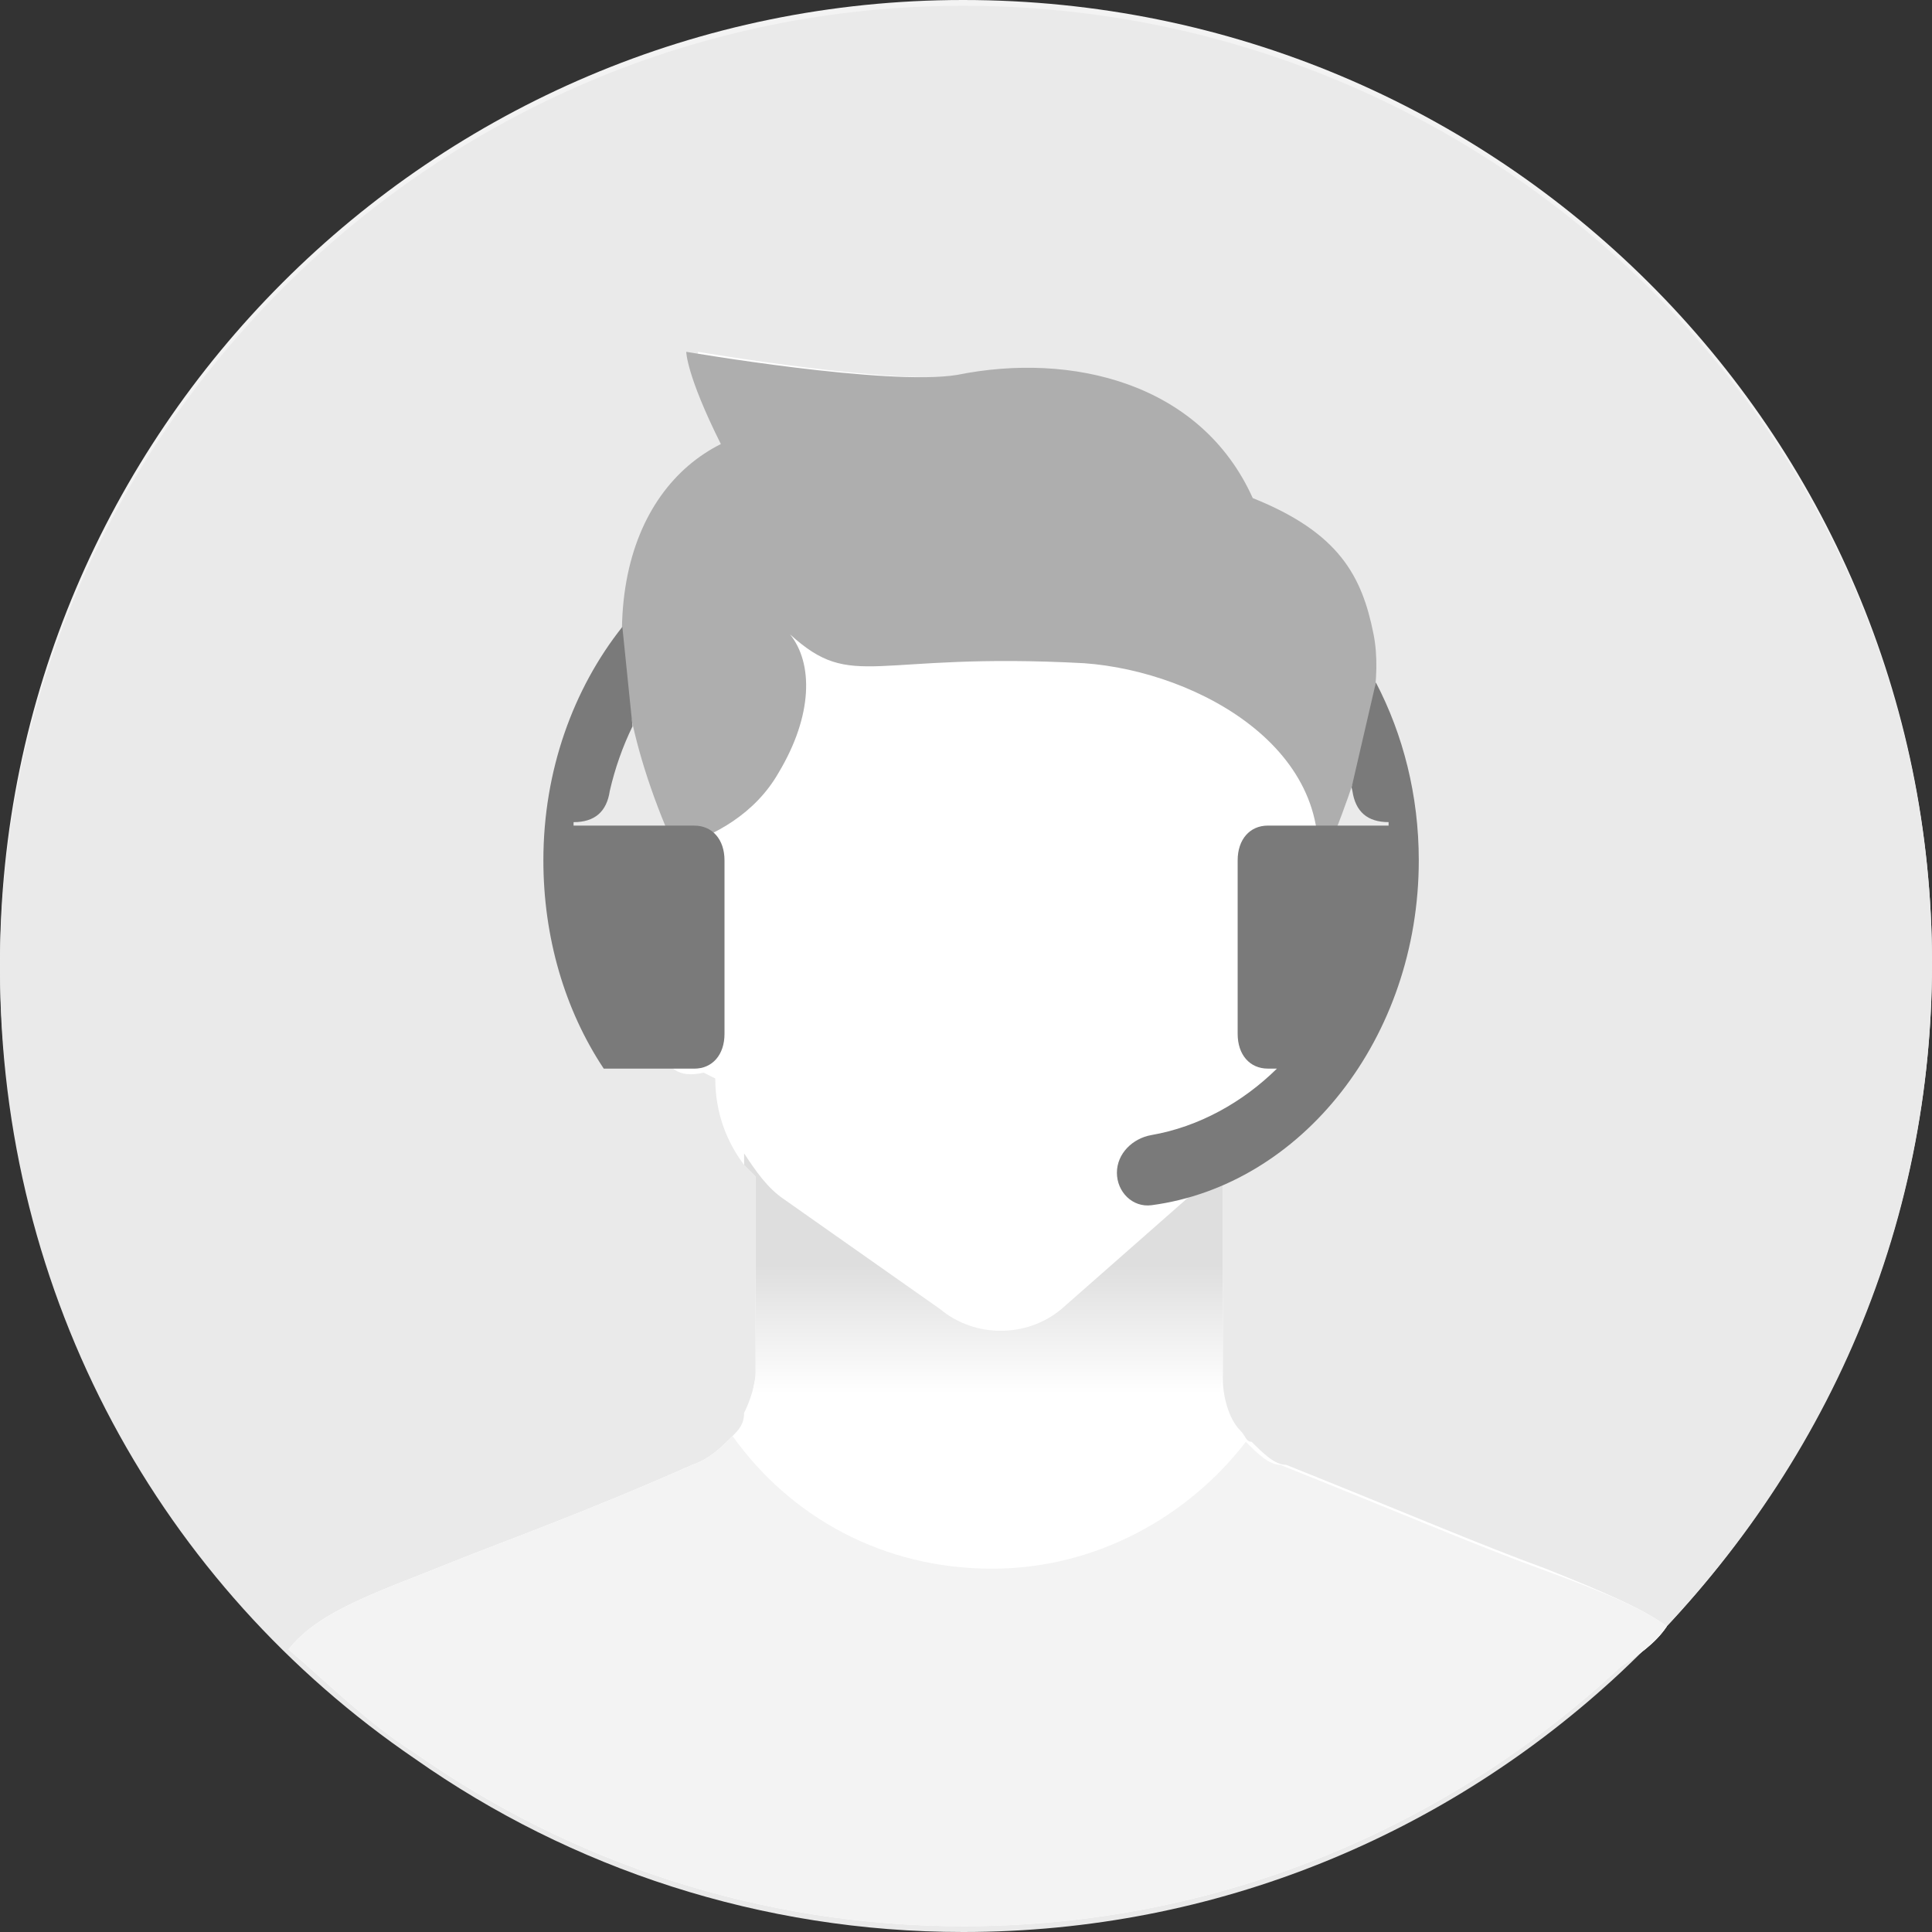
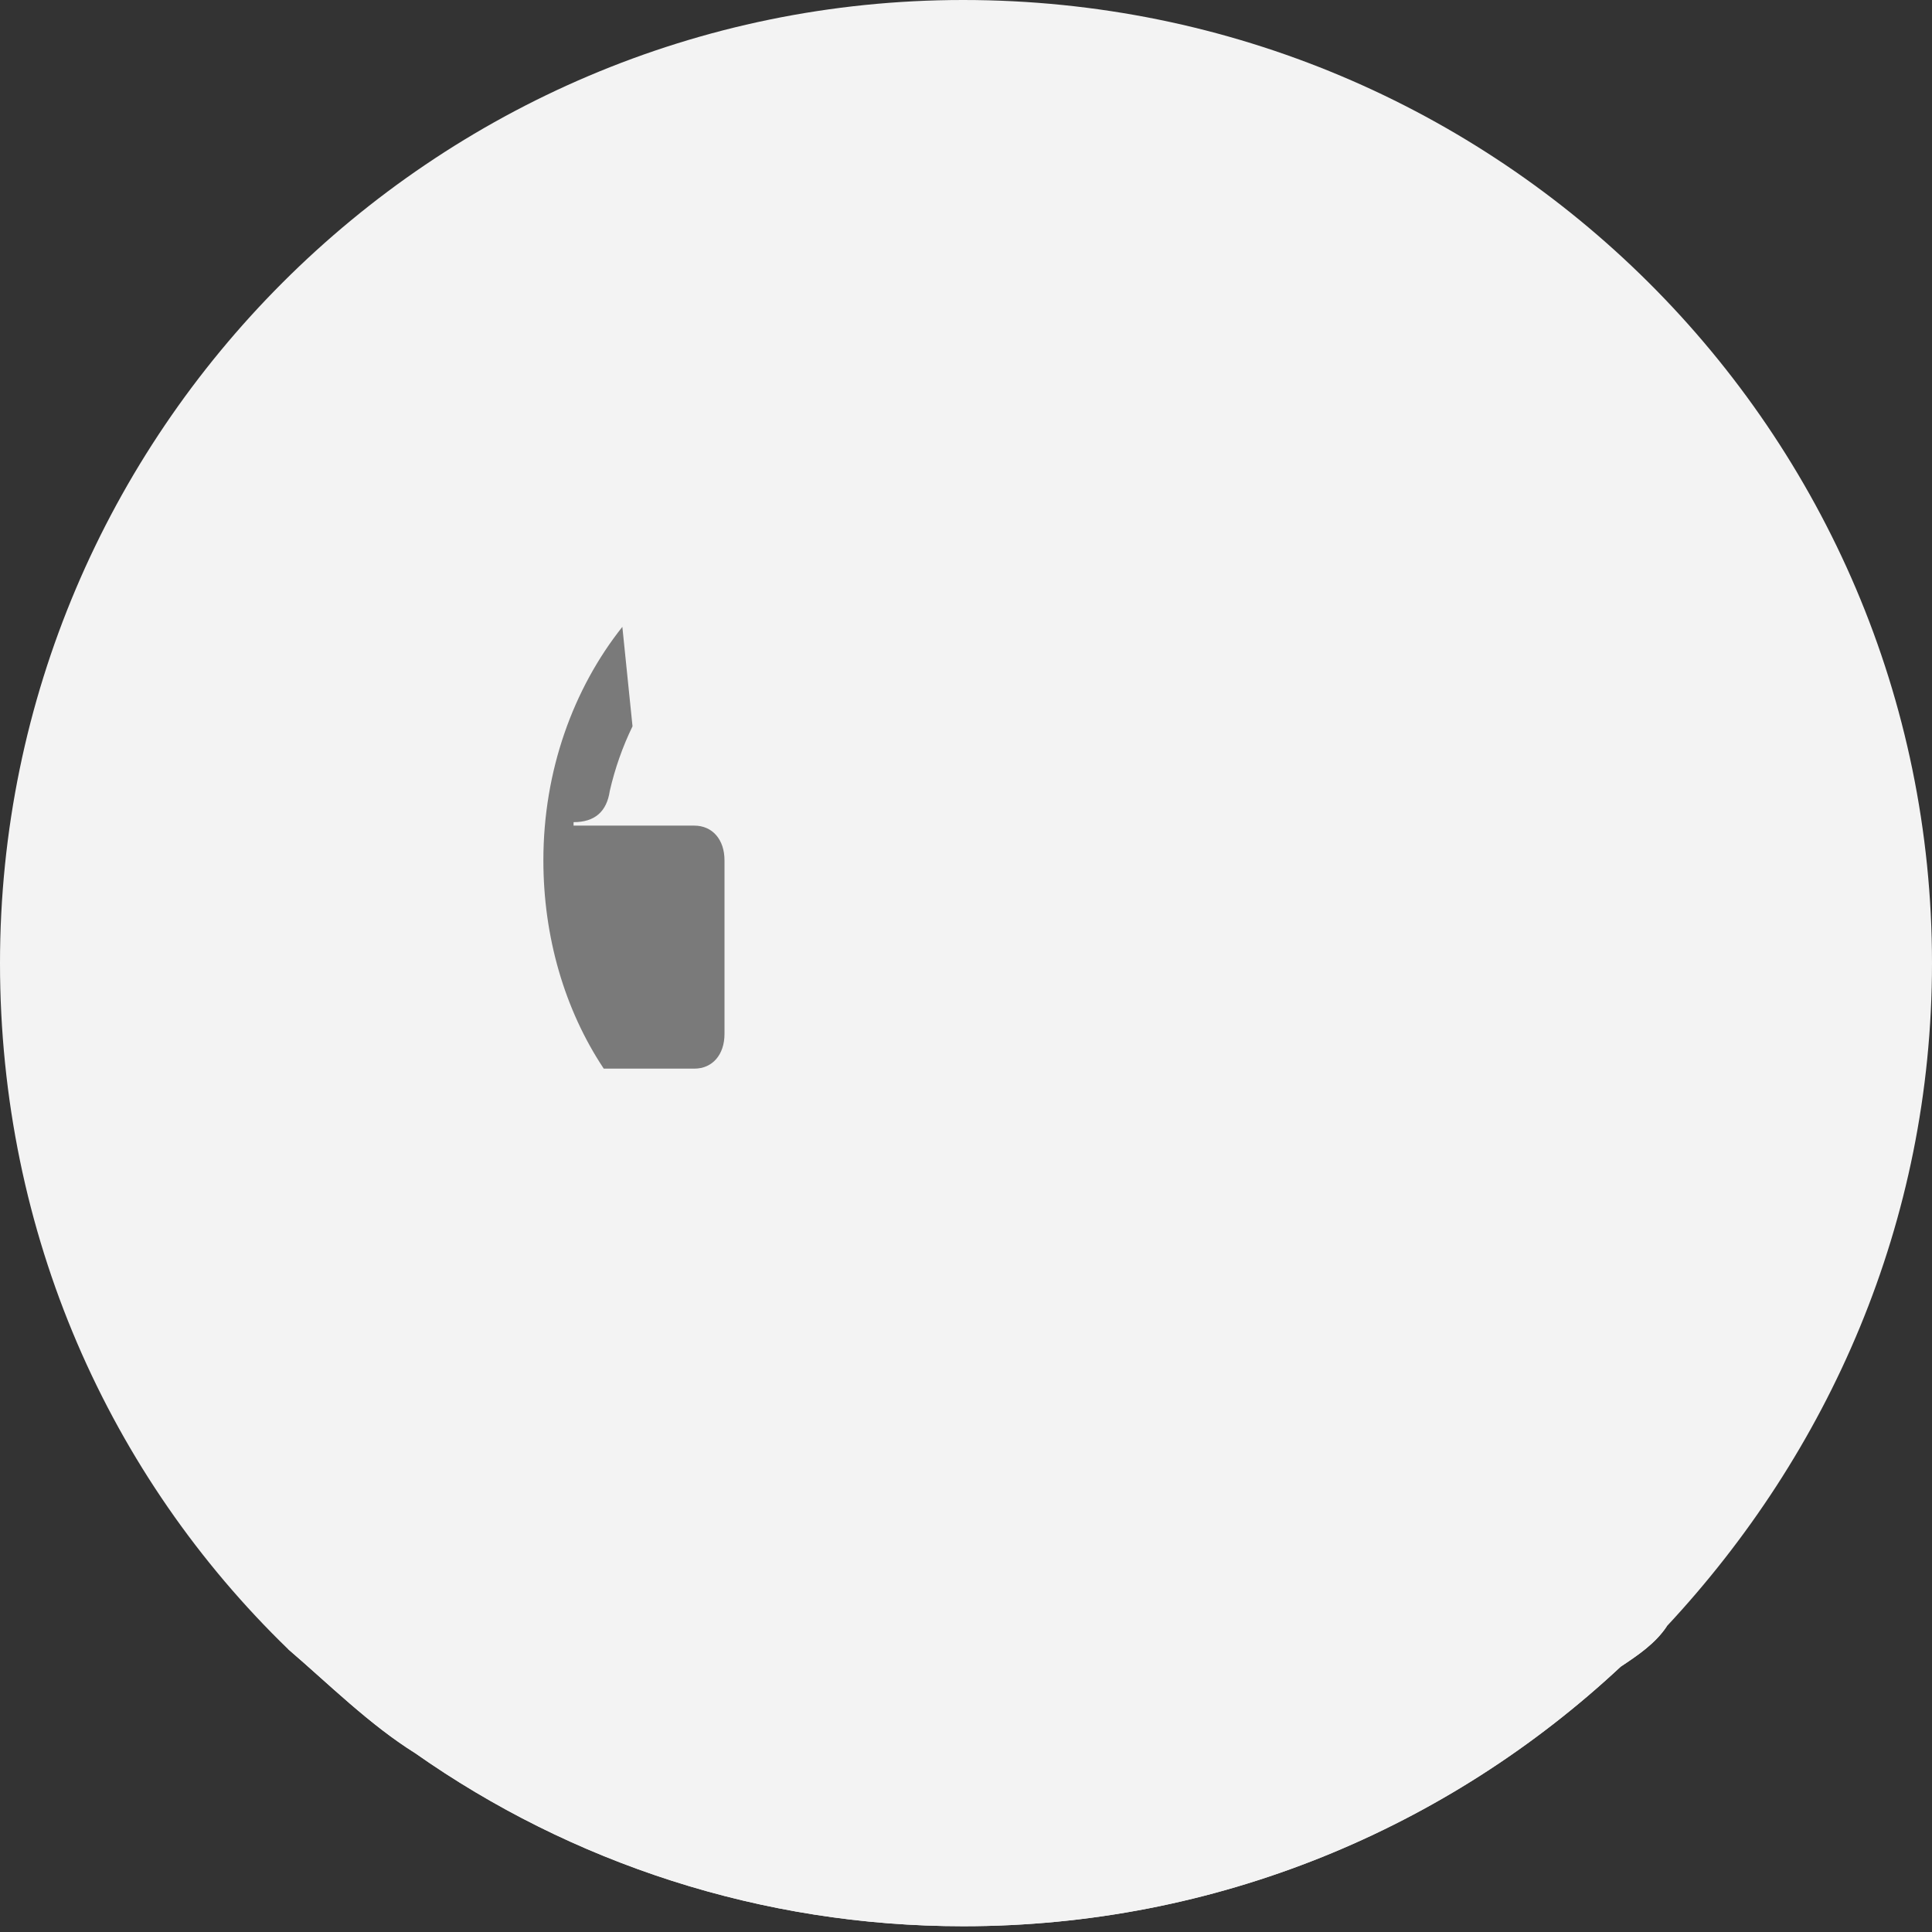
<svg xmlns="http://www.w3.org/2000/svg" width="64" height="64" viewBox="0 0 64 64" fill="none">
  <rect x="0" y="0" width="64" height="64" fill="#333333" stroke="none" />
  <path d="M64 31.904C64 40.502 60.561 48.143 55.212 53.875C54.83 54.448 54.257 54.83 53.684 55.212C47.952 60.561 40.31 63.809 31.904 63.809C25.218 63.809 18.913 61.707 13.755 58.078C12.227 57.122 10.89 55.785 9.552 54.639C3.63 48.907 0 40.884 0 31.904C0 14.328 14.328 0 31.904 0C49.672 0 64 14.328 64 31.904Z" fill="#F3F3F3" />
-   <path d="M64 31.904C64 41.266 59.988 49.481 53.684 55.403C47.952 60.752 40.31 64 31.904 64C25.218 64 18.913 61.898 13.755 58.269C5.349 52.537 0 42.985 0 32.096C0 14.519 14.328 0.191 31.904 0.191C49.481 0.191 64 14.328 64 31.904Z" fill="#EAEAEA" />
-   <path d="M55.216 53.875C54.834 54.448 54.261 54.83 53.688 55.212C47.956 60.561 40.315 63.809 31.909 63.809C25.222 63.809 18.918 61.708 13.759 58.078C12.231 57.122 10.894 55.785 9.556 54.639C10.321 53.684 11.467 53.111 13.95 52.155L14.906 51.773C16.816 51.009 19.491 50.054 22.93 48.525C23.503 48.334 23.885 47.952 24.267 47.57C24.458 47.379 24.649 47.188 24.649 46.806C24.84 46.424 25.031 45.851 25.031 45.469V38.973C24.84 38.782 24.84 38.782 24.649 38.591C24.076 37.827 23.694 36.872 23.694 35.725L23.312 35.534C21.592 35.916 21.783 34.197 21.401 30.758C21.21 29.421 21.401 29.039 22.165 28.848L22.738 28.084C21.592 25.409 21.019 22.925 21.019 21.015C21.019 17.767 22.356 15.666 24.267 14.71C23.121 12.418 23.121 11.654 23.121 11.654C23.121 11.654 29.807 12.8 32.1 12.418C34.965 11.845 39.55 12.609 41.27 16.43C44.136 17.576 45.091 19.296 45.473 21.206C45.855 24.263 44.136 27.511 43.753 28.848V29.039C44.136 29.23 44.327 29.612 44.136 30.949C43.753 34.197 43.753 36.108 42.225 35.725L40.697 38.4C40.697 38.782 40.697 38.782 40.506 38.973C40.506 39.546 40.506 40.502 40.506 45.66C40.506 46.233 40.697 46.997 41.079 47.379C41.27 47.57 41.27 47.761 41.461 47.761C41.843 48.143 42.225 48.525 42.607 48.525C46.428 50.054 49.103 51.2 51.204 51.964C53.115 52.728 54.452 53.301 55.216 53.875Z" fill="white" />
-   <path d="M25.032 45.469V38.974C24.841 38.783 24.841 38.783 24.65 38.592V38.209C25.032 38.783 25.414 39.356 25.987 39.738L31.145 43.368C32.291 44.323 34.011 44.323 35.157 43.368L39.933 39.165C40.124 38.974 40.315 38.974 40.506 38.783C40.506 39.356 40.506 40.311 40.506 45.469C40.506 45.851 40.315 46.042 40.506 46.424H25.032C24.841 46.042 25.032 45.851 25.032 45.469Z" fill="url(#paint0_linear_4294_64893)" />
  <path d="M55.216 53.875C54.834 54.448 54.261 54.83 53.688 55.212C47.956 60.562 40.315 63.809 31.909 63.809C25.222 63.809 18.918 61.708 13.759 58.078C12.231 57.123 10.894 55.786 9.556 54.639C10.321 53.684 11.467 53.111 13.95 52.156L14.906 51.774C16.816 51.01 19.491 50.054 22.93 48.526C23.503 48.335 23.885 47.953 24.267 47.571C26.177 50.245 29.234 51.965 32.864 51.965C36.303 51.965 39.359 50.245 41.27 47.762C41.652 48.144 42.034 48.526 42.416 48.526C46.237 50.054 48.912 51.201 51.013 51.965C53.115 52.729 54.452 53.302 55.216 53.875Z" fill="#F3F3F3" />
-   <path d="M43.499 29.5C44.636 24.953 39.725 22.242 35.915 21.97C28.846 21.588 28.273 22.925 26.172 21.015C26.936 21.97 26.936 23.69 25.79 25.6C25.026 26.937 23.688 27.702 22.351 28.084C19.103 20.824 20.823 16.239 23.879 14.71C22.733 12.418 22.733 11.654 22.733 11.654C22.733 11.654 29.42 12.8 31.712 12.418C35.499 11.654 39.78 12.679 41.499 16.5C44.365 17.646 45.117 19.089 45.499 21C46.073 23.865 43.882 28.162 43.499 29.5Z" fill="#AEAEAE" />
  <path d="M20 35.4C18.7 33.445 18 31.03 18 28.5C18 25.529 18.992 22.811 20.616 20.765L20.953 24.06C20.627 24.73 20.373 25.448 20.2 26.2C20.099 26.89 19.7 27.235 19 27.235V27.35H23C23.599 27.35 24 27.81 24 28.5V34.25C24 34.94 23.599 35.4 23 35.4H20Z" fill="#7A7A7A" />
-   <path d="M45.999 27.234C45.3 27.234 44.9 26.889 44.8 26.199C44.791 26.161 44.782 26.123 44.773 26.085L45.578 22.607C46.48 24.333 46.999 26.35 46.999 28.499C46.999 34.379 43.112 39.264 38.147 39.924C37.517 40.007 36.999 39.484 36.999 38.849C36.999 38.214 37.518 37.709 38.144 37.6C39.715 37.327 41.17 36.513 42.3 35.399H41.999C41.4 35.399 40.999 34.939 40.999 34.249V28.499C40.999 27.809 41.4 27.349 41.999 27.349H45.999V27.234Z" fill="#7A7A7A" />
  <defs>
    <linearGradient id="paint0_linear_4294_64893" x1="32.642" y1="46.169" x2="32.642" y2="41.866" gradientUnits="userSpaceOnUse">
      <stop stop-color="white" />
      <stop offset="0.991" stop-color="#DEDEDE" />
    </linearGradient>
  </defs>
</svg>